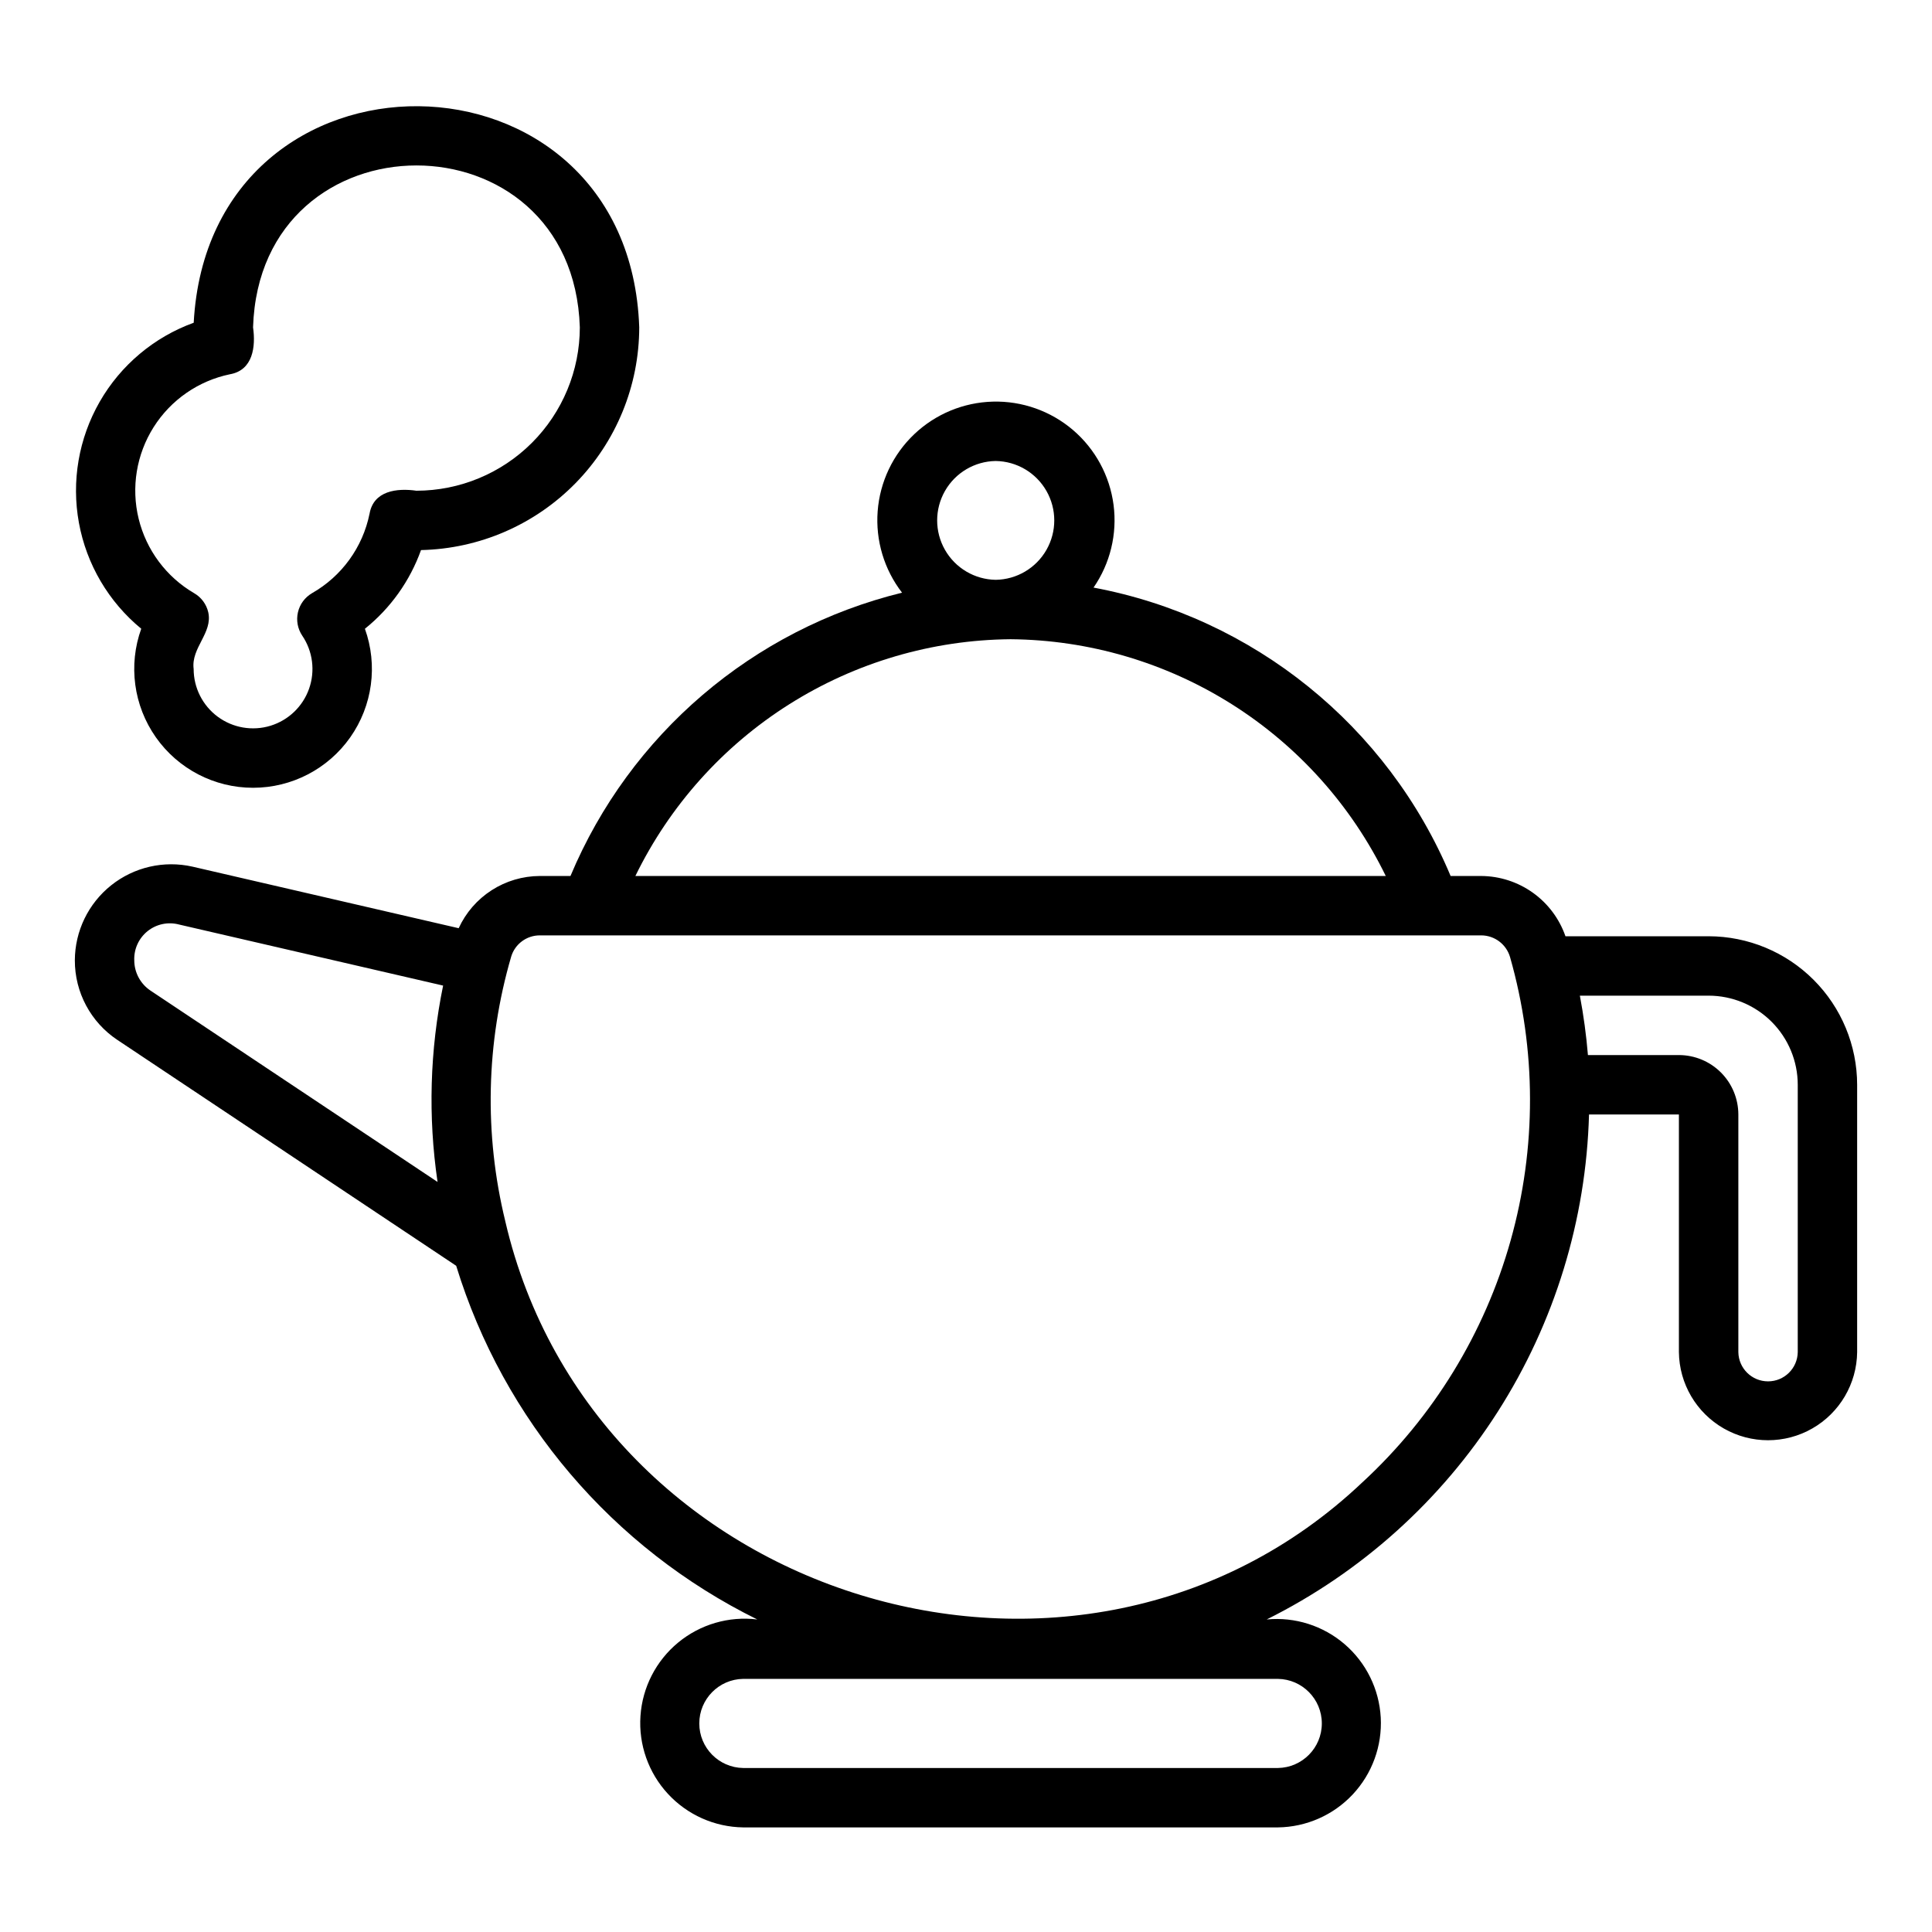
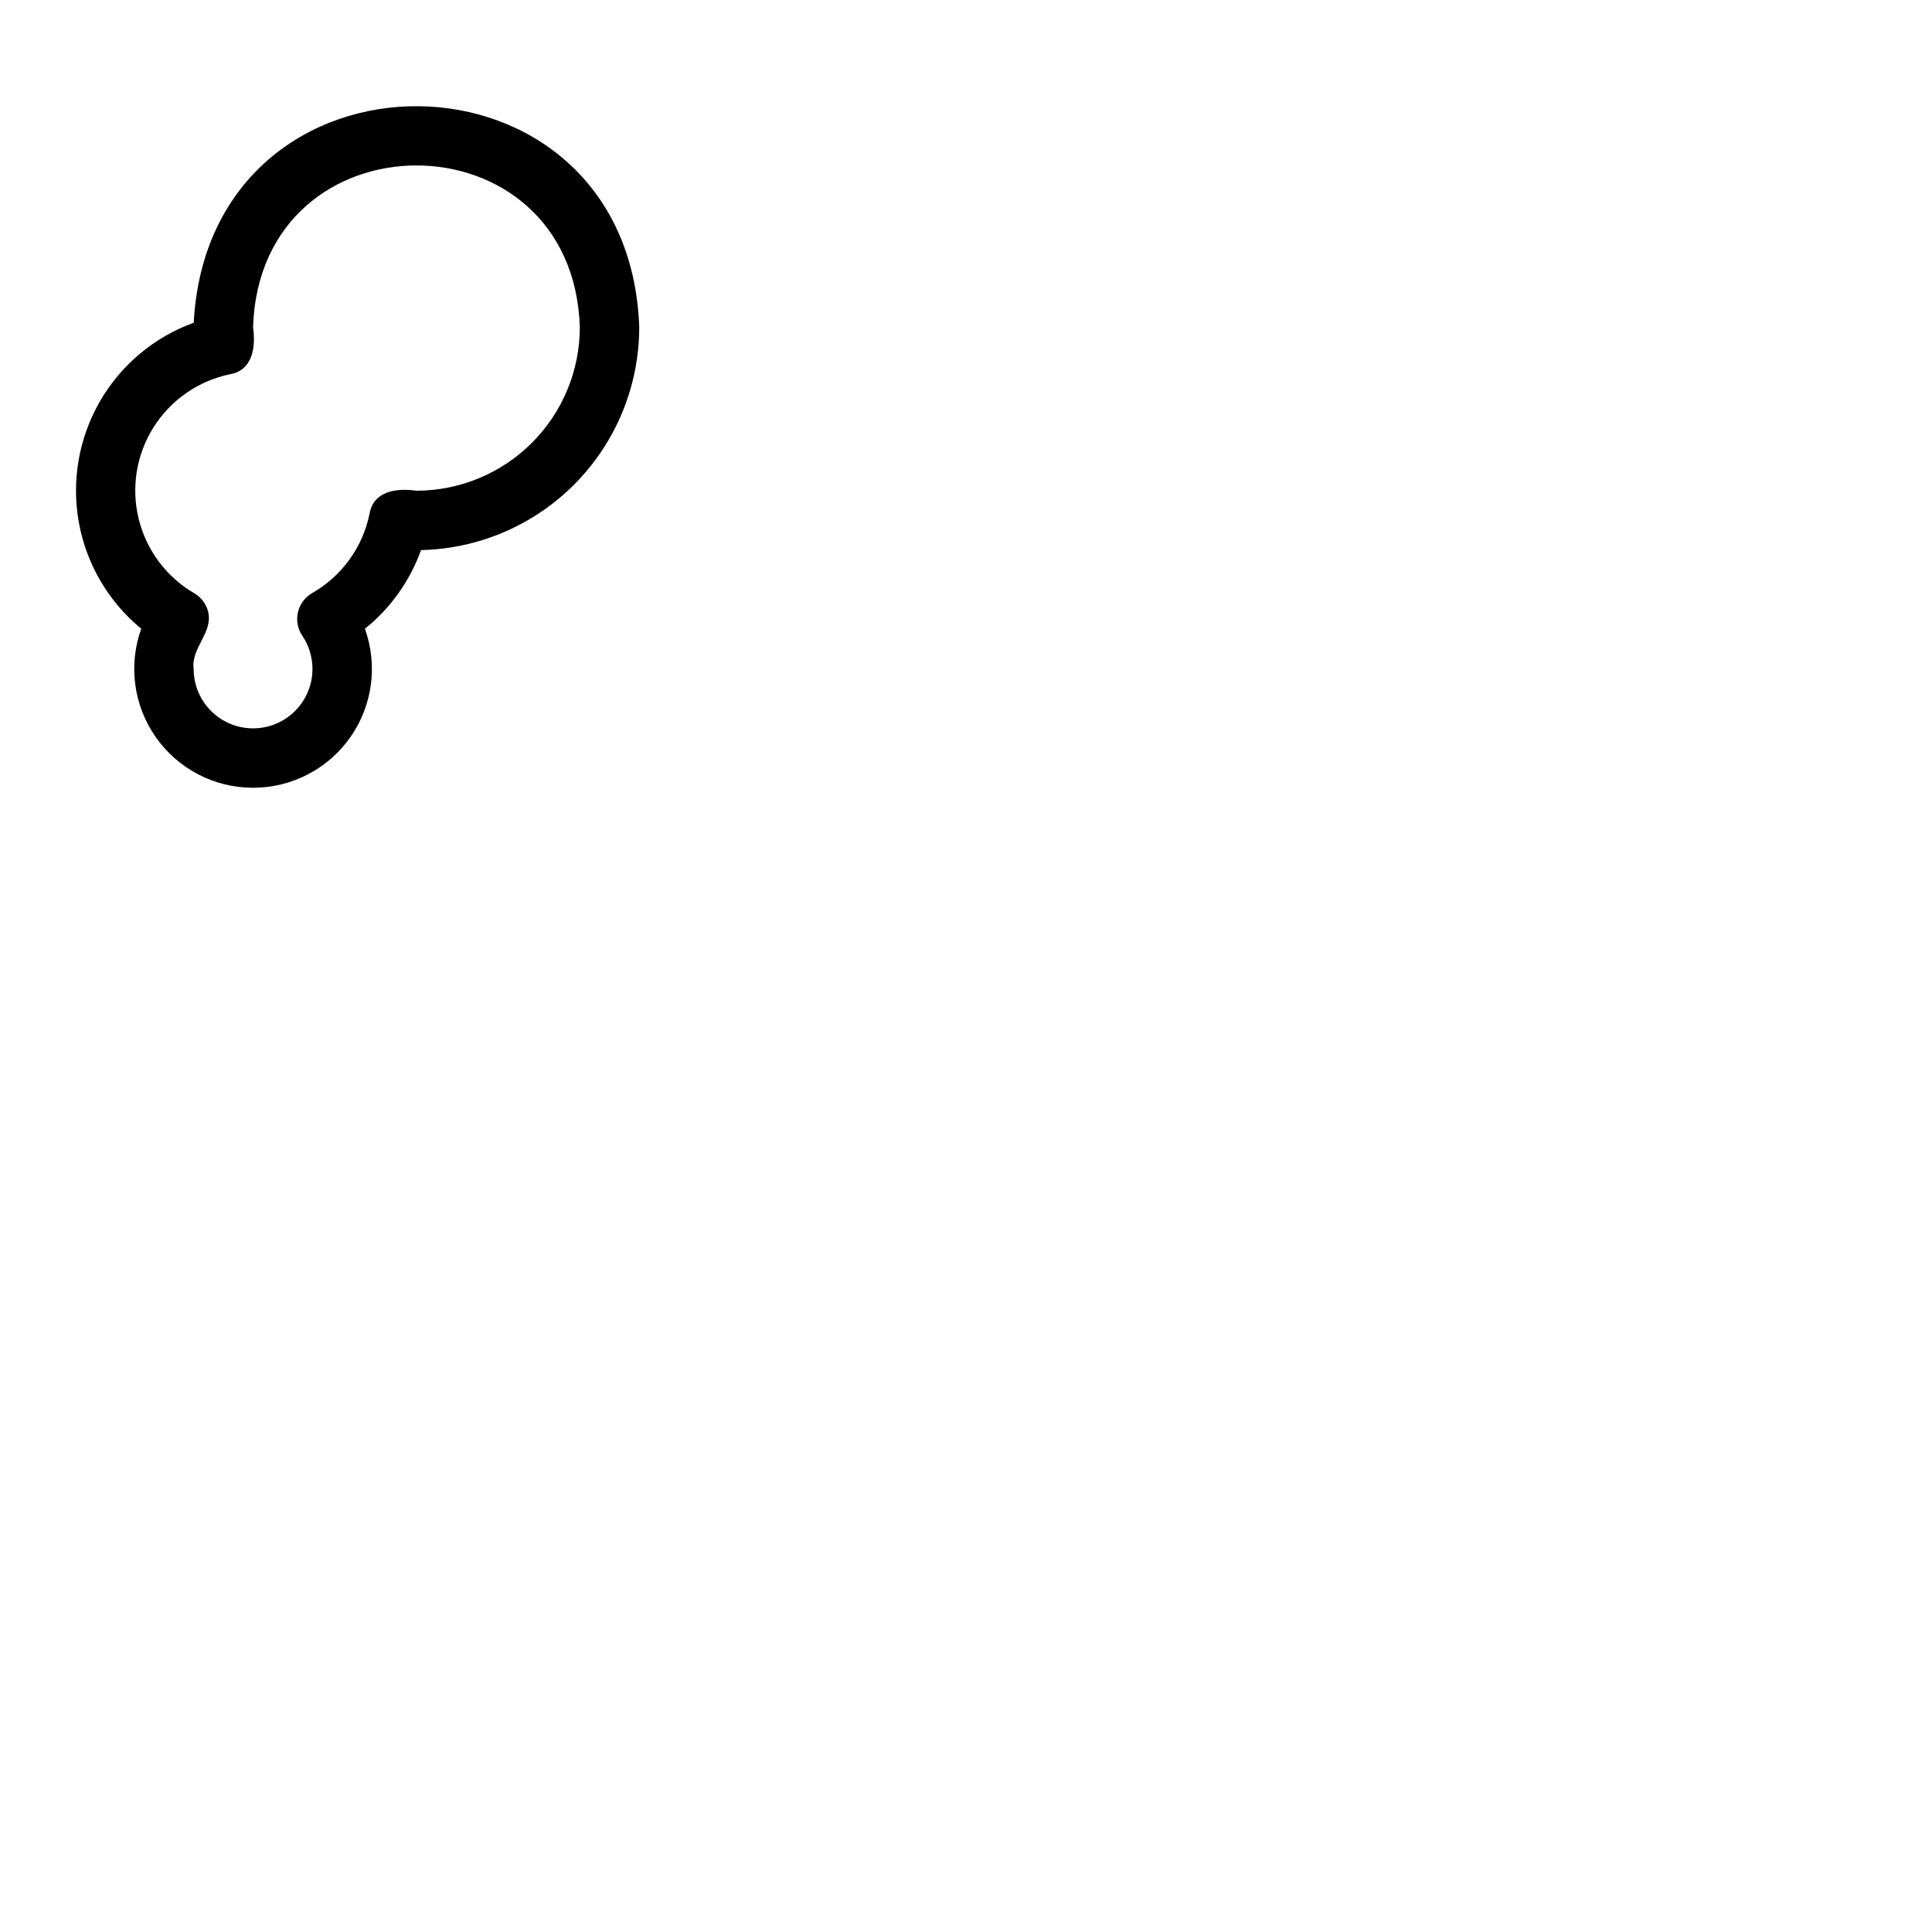
<svg xmlns="http://www.w3.org/2000/svg" fill="#000000" width="800px" height="800px" version="1.1" viewBox="144 144 512 512">
  <g>
    <path d="m181.43 310.62c-3.469 9.645-2.023 20.379 3.871 28.766 5.894 8.391 15.508 13.383 25.758 13.383 10.254 0 19.867-4.988 25.766-13.375s7.344-19.117 3.879-28.766c6.785-5.445 11.93-12.66 14.867-20.852 15.438-0.332 30.137-6.695 40.945-17.727 10.809-11.031 16.867-25.852 16.887-41.297-2.66-77.422-113.88-78.449-118.07-1.223-10.52 3.82-19.348 11.242-24.914 20.949-5.57 9.707-7.519 21.074-5.504 32.086 2.016 11.008 7.867 20.945 16.512 28.055zm23.523-67.438c6.094-1.082 6.84-7.312 6.109-12.43 1.805-57.184 84.777-57.23 86.598 0-0.016 11.48-4.582 22.484-12.699 30.602-8.117 8.113-19.121 12.68-30.598 12.695-5.191-0.746-11.379 0.004-12.43 6.113h-0.004c-1.805 8.887-7.371 16.562-15.258 21.047-1.883 1.105-3.231 2.938-3.715 5.066-0.488 2.129-0.078 4.363 1.141 6.18 2.801 4.133 3.473 9.352 1.812 14.062-1.66 4.707-5.457 8.352-10.23 9.816-4.773 1.461-9.961 0.574-13.977-2.394-4.012-2.969-6.383-7.664-6.383-12.66-0.719-5.625 5.094-9.523 3.875-15.012-0.488-2.133-1.84-3.965-3.734-5.059-7.379-4.309-12.691-11.43-14.715-19.73-2.027-8.297-0.59-17.066 3.973-24.285 4.566-7.223 11.871-12.281 20.234-14.012z" />
-     <path d="m596.8 392.12h-37.938c-1.613-4.644-4.629-8.676-8.629-11.535s-8.789-4.41-13.707-4.438h-8.102 0.004c-16.68-39.77-52.238-68.488-94.629-76.43 4.422-6.398 6.309-14.211 5.305-21.922-1.008-7.711-4.836-14.777-10.746-19.832-5.91-5.051-13.488-7.734-21.262-7.527-7.773 0.207-15.195 3.289-20.828 8.648-5.637 5.363-9.082 12.621-9.676 20.375s1.707 15.453 6.461 21.609c-39.531 9.691-72.129 37.543-87.871 75.078h-8.117 0.004c-4.535 0.016-8.969 1.324-12.781 3.777-3.812 2.453-6.84 5.941-8.734 10.062l-70.551-16.316c-7.555-1.703-15.477 0.113-21.535 4.941-6.059 4.824-9.602 12.137-9.633 19.883-0.02 8.492 4.227 16.426 11.301 21.117l89.758 59.836c12.559 40.898 41.426 74.809 79.797 93.73-7.539-0.926-15.129 1.289-20.984 6.129s-9.465 11.871-9.977 19.453c-0.516 7.578 2.113 15.035 7.262 20.617 5.152 5.586 12.371 8.805 19.965 8.906h141.7c7.523-0.09 14.688-3.246 19.832-8.738 5.144-5.496 7.824-12.848 7.422-20.363-0.406-7.516-3.863-14.543-9.566-19.449-5.707-4.91-13.168-7.277-20.66-6.555 25.035-12.465 46.207-31.504 61.254-55.078 15.047-23.57 23.398-50.793 24.168-78.746h23.82v62.977c0.094 8.371 4.617 16.07 11.887 20.23 7.266 4.16 16.195 4.16 23.465 0 7.266-4.16 11.789-11.859 11.883-20.23v-70.848c-0.012-10.438-4.164-20.441-11.543-27.82-7.379-7.379-17.383-11.527-27.816-11.543zm-114.14 196.8c6.453 0.098 11.637 5.356 11.637 11.809 0 6.457-5.184 11.715-11.641 11.809h-141.7c-6.453-0.094-11.637-5.352-11.637-11.809 0-6.453 5.184-11.715 11.637-11.809 35.41 0.004 106.27-0.004 141.7 0zm-74.785-322.75c5.57 0.078 10.684 3.098 13.445 7.938 2.762 4.836 2.762 10.773 0 15.613-2.762 4.836-7.875 7.856-13.445 7.938-5.57-0.082-10.684-3.102-13.445-7.938-2.766-4.84-2.762-10.777 0-15.617 2.762-4.836 7.875-7.856 13.445-7.934zm3.938 47.23h-0.004c20.77 0.18 41.078 6.148 58.641 17.23 17.566 11.086 31.691 26.848 40.793 45.516h-198.86c9.102-18.668 23.227-34.43 40.793-45.516 17.562-11.082 37.871-17.051 58.637-17.23zm-232.23 85.094c-0.117-2.992 1.195-5.859 3.531-7.731 2.336-1.871 5.422-2.523 8.316-1.758l70 16.188v0.004c-3.519 17.125-4.019 34.738-1.473 52.035l-76.109-50.734c-2.66-1.797-4.258-4.793-4.266-8.004zm325.46 138.34c-75.109 71.191-203.74 31.535-227.13-69.152h0.004c-5.656-23.125-5.121-47.336 1.559-70.191 1.016-3.34 4.106-5.617 7.598-5.606h249.46c3.543 0.012 6.652 2.352 7.644 5.75 7.004 24.551 7.055 50.566 0.145 75.141-6.906 24.578-20.504 46.754-39.277 64.059zm115.38-34.508c-0.066 4.301-3.57 7.75-7.871 7.75s-7.805-3.449-7.871-7.75v-62.977c-0.008-4.176-1.668-8.176-4.617-11.129-2.953-2.949-6.953-4.609-11.129-4.617h-24.117c-0.438-5.281-1.152-10.535-2.137-15.742h34.129c6.258 0.008 12.262 2.496 16.691 6.926 4.426 4.426 6.918 10.43 6.922 16.691z" />
  </g>
</svg>